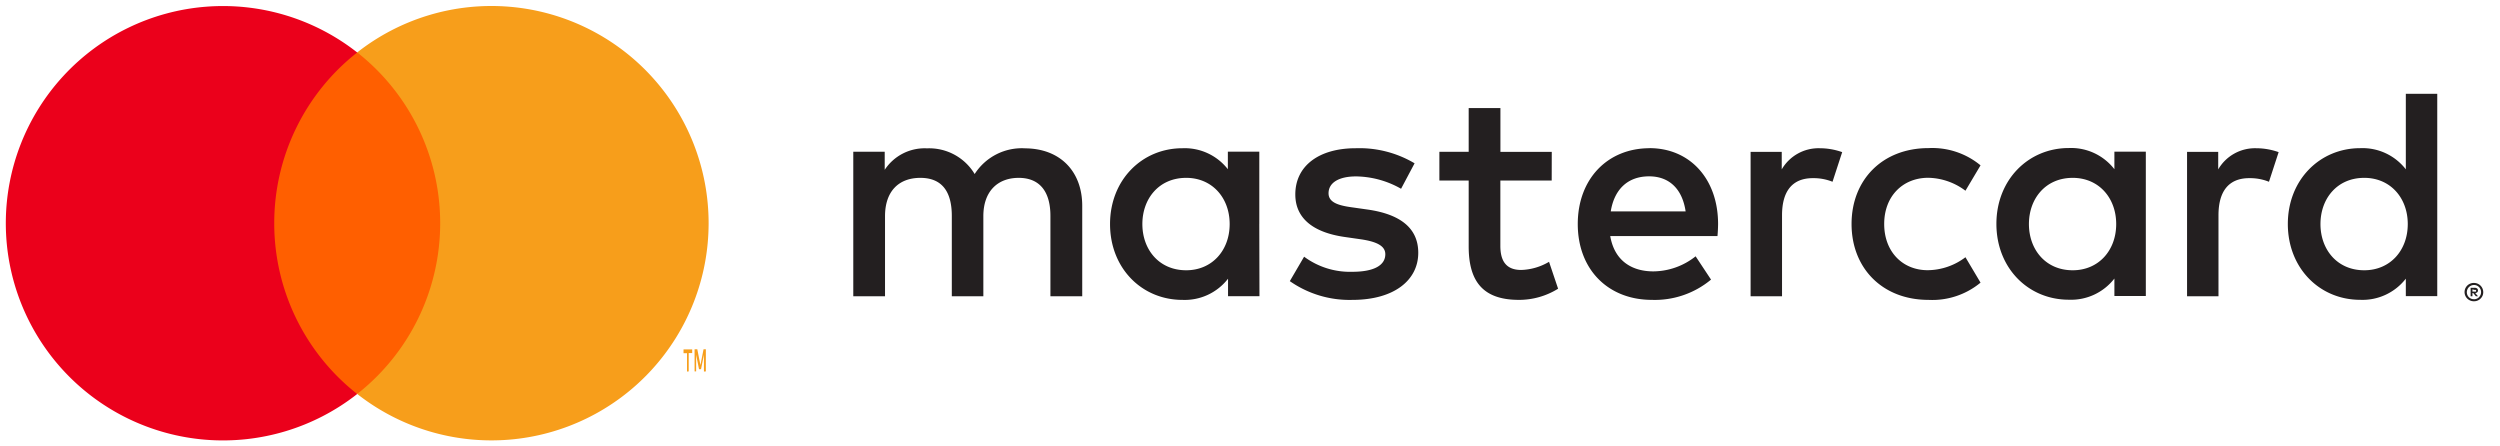
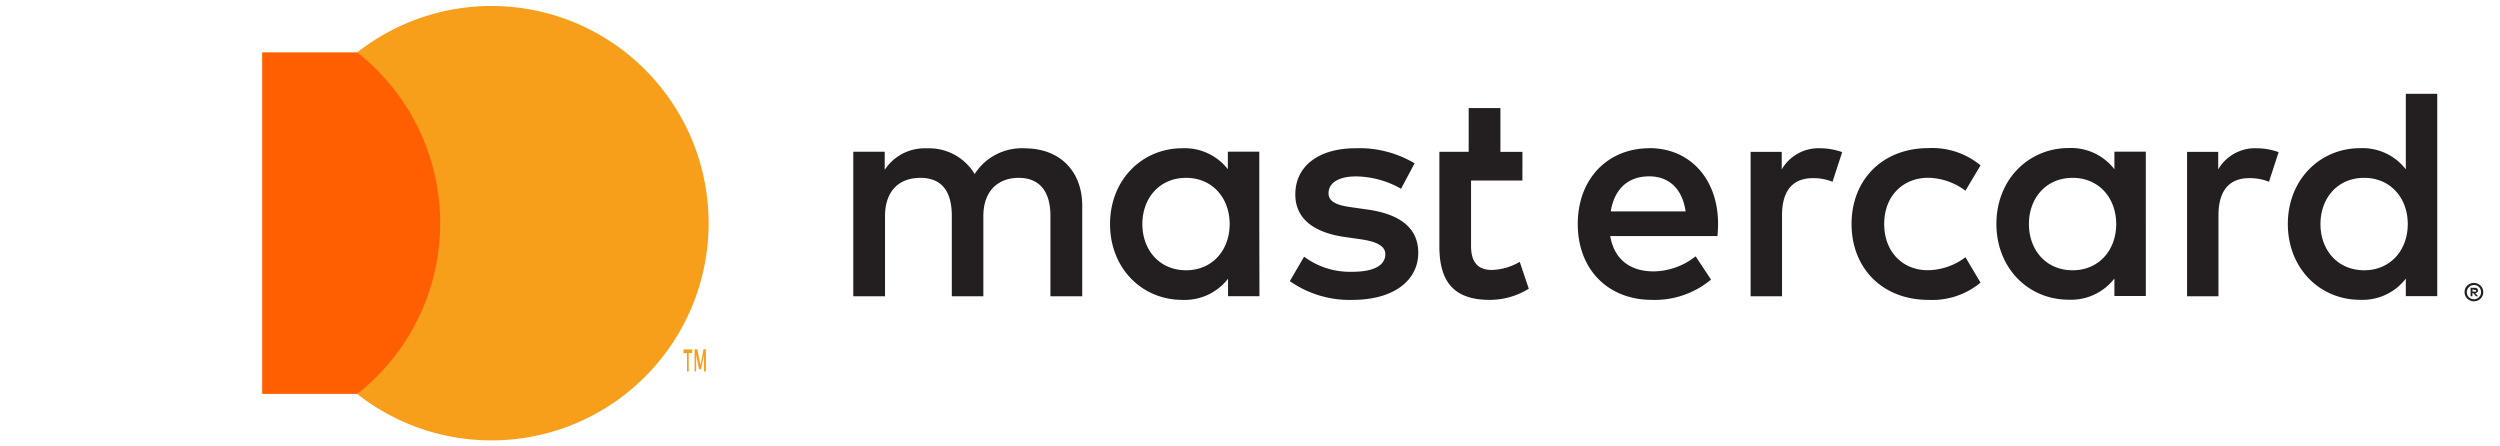
<svg xmlns="http://www.w3.org/2000/svg" width="112" height="20" viewBox="0 0 112 20">
  <g fill="none" fill-rule="nonzero">
-     <path fill="#231F20" d="M48.484 13.273V9.219c0-1.53-.976-2.56-2.546-2.573a2.505 2.505 0 0 0-2.273 1.151 2.376 2.376 0 0 0-2.138-1.151 2.14 2.14 0 0 0-1.892.962v-.81h-1.408v6.475h1.422V9.686c0-1.124.621-1.718 1.583-1.718.963 0 1.409.608 1.409 1.705v3.6h1.413V9.686c0-1.124.649-1.718 1.584-1.718s1.421.608 1.421 1.705v3.6h1.425zm21.035-6.47h-2.3V4.84h-1.422v1.962h-1.313v1.286h1.313v2.949c0 1.503.581 2.397 2.246 2.397a3.308 3.308 0 0 0 1.76-.5l-.406-1.205a2.6 2.6 0 0 1-1.246.365c-.702 0-.935-.433-.935-1.081V8.089h2.3l.003-1.286zm12.008-.162c-.7-.02-1.354.343-1.705.948v-.786h-1.395v6.47h1.408V9.646c0-1.081.46-1.665 1.381-1.665.302-.004.601.05.881.162l.433-1.327a3.008 3.008 0 0 0-1.003-.175zm-18.154.675a4.838 4.838 0 0 0-2.64-.675c-1.638 0-2.703.786-2.703 2.07 0 1.057.784 1.705 2.232 1.908l.662.095c.77.108 1.138.31 1.138.675 0 .5-.513.787-1.476.787a3.449 3.449 0 0 1-2.162-.676l-.64 1.095c.82.573 1.802.868 2.802.84 1.868 0 2.952-.88 2.952-2.11 0-1.139-.854-1.733-2.26-1.936l-.662-.094c-.608-.081-1.097-.203-1.097-.636 0-.473.46-.756 1.232-.756a4.17 4.17 0 0 1 2.017.554l.605-1.14zm37.708-.675c-.7-.02-1.354.343-1.705.948v-.786H97.98v6.47h1.408V9.646c0-1.081.46-1.665 1.381-1.665.302-.004.601.05.881.162l.433-1.327a3.008 3.008 0 0 0-1.003-.175zM82.95 10.038c0 1.962 1.367 3.397 3.451 3.397a3.39 3.39 0 0 0 2.327-.773l-.676-1.138c-.486.371-1.08.575-1.692.581-1.124 0-1.948-.827-1.948-2.07 0-1.243.827-2.057 1.948-2.07.612.006 1.206.21 1.692.58l.676-1.137a3.39 3.39 0 0 0-2.327-.773c-2.084 0-3.451 1.435-3.451 3.397v.006zm13.183 0V6.795h-1.408v.786a2.454 2.454 0 0 0-2.043-.949c-1.813 0-3.243 1.422-3.243 3.398 0 1.975 1.421 3.397 3.243 3.397a2.454 2.454 0 0 0 2.043-.949v.784h1.408v-3.224zm-5.237 0c0-1.138.743-2.07 1.962-2.07 1.165 0 1.948.894 1.948 2.07 0 1.176-.783 2.07-1.948 2.07-1.22 0-1.962-.935-1.962-2.07zM73.905 6.64c-1.891 0-3.221 1.38-3.221 3.397 0 2.057 1.38 3.397 3.316 3.397a3.932 3.932 0 0 0 2.654-.908l-.69-1.043a3.084 3.084 0 0 1-1.891.675c-.908 0-1.732-.418-1.935-1.583h4.805a6.89 6.89 0 0 0 .027-.54c0-2.017-1.26-3.398-3.073-3.398l.008.003zM73.878 7.9c.908 0 1.49.568 1.638 1.57h-3.354c.149-.935.716-1.57 1.72-1.57h-.004zm35.311 2.138V4.203h-1.408v3.383a2.454 2.454 0 0 0-2.043-.948c-1.814 0-3.243 1.421-3.243 3.397 0 1.976 1.421 3.397 3.243 3.397a2.454 2.454 0 0 0 2.043-.948v.784h1.408v-3.23zm1.646 2.638a.414.414 0 0 1 .384.57.416.416 0 0 1-.384.251.419.419 0 0 1-.39-.251.41.41 0 0 1 .395-.57h-.005zm0 .73a.305.305 0 0 0 .224-.092.322.322 0 0 0-.1-.522.31.31 0 0 0-.124-.024.322.322 0 0 0-.23.546.322.322 0 0 0 .236.091h-.006zm.024-.514c.04-.003.081.009.114.032a.108.108 0 0 1 .04.09.103.103 0 0 1-.032.078.151.151 0 0 1-.09.038l.125.143h-.097l-.116-.143h-.038v.143h-.081v-.378l.175-.003zm-.094.07v.103h.094a.092.092 0 0 0 .052 0 .043.043 0 0 0 .019-.038.043.043 0 0 0-.02-.038.092.092 0 0 0-.05 0l-.095-.027zm-6.808-2.924c0-1.138.743-2.07 1.962-2.07 1.165 0 1.949.894 1.949 2.07 0 1.176-.784 2.07-1.95 2.07-1.218 0-1.961-.935-1.961-2.07zm-47.54 0V6.795h-1.409v.786a2.454 2.454 0 0 0-2.035-.94c-1.814 0-3.243 1.421-3.243 3.397 0 1.976 1.421 3.397 3.243 3.397a2.454 2.454 0 0 0 2.043-.949v.784h1.408l-.008-3.232zm-5.239 0c0-1.138.744-2.07 1.963-2.07 1.164 0 1.948.894 1.948 2.07 0 1.176-.784 2.07-1.948 2.07-1.22 0-1.963-.932-1.963-2.07z" />
+     <path fill="#231F20" d="M48.484 13.273V9.219c0-1.53-.976-2.56-2.546-2.573a2.505 2.505 0 0 0-2.273 1.151 2.376 2.376 0 0 0-2.138-1.151 2.14 2.14 0 0 0-1.892.962v-.81h-1.408v6.475h1.422V9.686c0-1.124.621-1.718 1.583-1.718.963 0 1.409.608 1.409 1.705v3.6h1.413V9.686c0-1.124.649-1.718 1.584-1.718s1.421.608 1.421 1.705v3.6h1.425zm21.035-6.47h-2.3V4.84h-1.422v1.962h-1.313v1.286v2.949c0 1.503.581 2.397 2.246 2.397a3.308 3.308 0 0 0 1.76-.5l-.406-1.205a2.6 2.6 0 0 1-1.246.365c-.702 0-.935-.433-.935-1.081V8.089h2.3l.003-1.286zm12.008-.162c-.7-.02-1.354.343-1.705.948v-.786h-1.395v6.47h1.408V9.646c0-1.081.46-1.665 1.381-1.665.302-.004.601.05.881.162l.433-1.327a3.008 3.008 0 0 0-1.003-.175zm-18.154.675a4.838 4.838 0 0 0-2.64-.675c-1.638 0-2.703.786-2.703 2.07 0 1.057.784 1.705 2.232 1.908l.662.095c.77.108 1.138.31 1.138.675 0 .5-.513.787-1.476.787a3.449 3.449 0 0 1-2.162-.676l-.64 1.095c.82.573 1.802.868 2.802.84 1.868 0 2.952-.88 2.952-2.11 0-1.139-.854-1.733-2.26-1.936l-.662-.094c-.608-.081-1.097-.203-1.097-.636 0-.473.46-.756 1.232-.756a4.17 4.17 0 0 1 2.017.554l.605-1.14zm37.708-.675c-.7-.02-1.354.343-1.705.948v-.786H97.98v6.47h1.408V9.646c0-1.081.46-1.665 1.381-1.665.302-.004.601.05.881.162l.433-1.327a3.008 3.008 0 0 0-1.003-.175zM82.95 10.038c0 1.962 1.367 3.397 3.451 3.397a3.39 3.39 0 0 0 2.327-.773l-.676-1.138c-.486.371-1.08.575-1.692.581-1.124 0-1.948-.827-1.948-2.07 0-1.243.827-2.057 1.948-2.07.612.006 1.206.21 1.692.58l.676-1.137a3.39 3.39 0 0 0-2.327-.773c-2.084 0-3.451 1.435-3.451 3.397v.006zm13.183 0V6.795h-1.408v.786a2.454 2.454 0 0 0-2.043-.949c-1.813 0-3.243 1.422-3.243 3.398 0 1.975 1.421 3.397 3.243 3.397a2.454 2.454 0 0 0 2.043-.949v.784h1.408v-3.224zm-5.237 0c0-1.138.743-2.07 1.962-2.07 1.165 0 1.948.894 1.948 2.07 0 1.176-.783 2.07-1.948 2.07-1.22 0-1.962-.935-1.962-2.07zM73.905 6.64c-1.891 0-3.221 1.38-3.221 3.397 0 2.057 1.38 3.397 3.316 3.397a3.932 3.932 0 0 0 2.654-.908l-.69-1.043a3.084 3.084 0 0 1-1.891.675c-.908 0-1.732-.418-1.935-1.583h4.805a6.89 6.89 0 0 0 .027-.54c0-2.017-1.26-3.398-3.073-3.398l.008.003zM73.878 7.9c.908 0 1.49.568 1.638 1.57h-3.354c.149-.935.716-1.57 1.72-1.57h-.004zm35.311 2.138V4.203h-1.408v3.383a2.454 2.454 0 0 0-2.043-.948c-1.814 0-3.243 1.421-3.243 3.397 0 1.976 1.421 3.397 3.243 3.397a2.454 2.454 0 0 0 2.043-.948v.784h1.408v-3.23zm1.646 2.638a.414.414 0 0 1 .384.57.416.416 0 0 1-.384.251.419.419 0 0 1-.39-.251.41.41 0 0 1 .395-.57h-.005zm0 .73a.305.305 0 0 0 .224-.092.322.322 0 0 0-.1-.522.31.31 0 0 0-.124-.024.322.322 0 0 0-.23.546.322.322 0 0 0 .236.091h-.006zm.024-.514c.04-.003.081.009.114.032a.108.108 0 0 1 .04.09.103.103 0 0 1-.032.078.151.151 0 0 1-.09.038l.125.143h-.097l-.116-.143h-.038v.143h-.081v-.378l.175-.003zm-.094.07v.103h.094a.092.092 0 0 0 .052 0 .043.043 0 0 0 .019-.038.043.043 0 0 0-.02-.038.092.092 0 0 0-.05 0l-.095-.027zm-6.808-2.924c0-1.138.743-2.07 1.962-2.07 1.165 0 1.949.894 1.949 2.07 0 1.176-.784 2.07-1.95 2.07-1.218 0-1.961-.935-1.961-2.07zm-47.54 0V6.795h-1.409v.786a2.454 2.454 0 0 0-2.035-.94c-1.814 0-3.243 1.421-3.243 3.397 0 1.976 1.421 3.397 3.243 3.397a2.454 2.454 0 0 0 2.043-.949v.784h1.408l-.008-3.232zm-5.239 0c0-1.138.744-2.07 1.963-2.07 1.164 0 1.948.894 1.948 2.07 0 1.176-.784 2.07-1.948 2.07-1.22 0-1.963-.932-1.963-2.07z" />
    <path fill="#FF5F00" d="M11.746 2.346h8.514v15.3h-8.514z" />
-     <path fill="#EB001B" d="M12.286 10a9.714 9.714 0 0 1 3.717-7.649 9.73 9.73 0 1 0 0 15.3A9.714 9.714 0 0 1 12.286 10z" />
    <path fill="#F79E1B" d="M31.746 10a9.73 9.73 0 0 1-15.743 7.649 9.73 9.73 0 0 0 0-15.3A9.73 9.73 0 0 1 31.746 10zM30.854 16.639v-.823h.156v-.163h-.388v.17h.156v.823l.076-.007zm.768 0v-.993h-.103l-.14.71-.14-.71h-.122v.993h.07v-.745l.129.646h.09l.13-.646v.752l.086-.007z" />
  </g>
</svg>